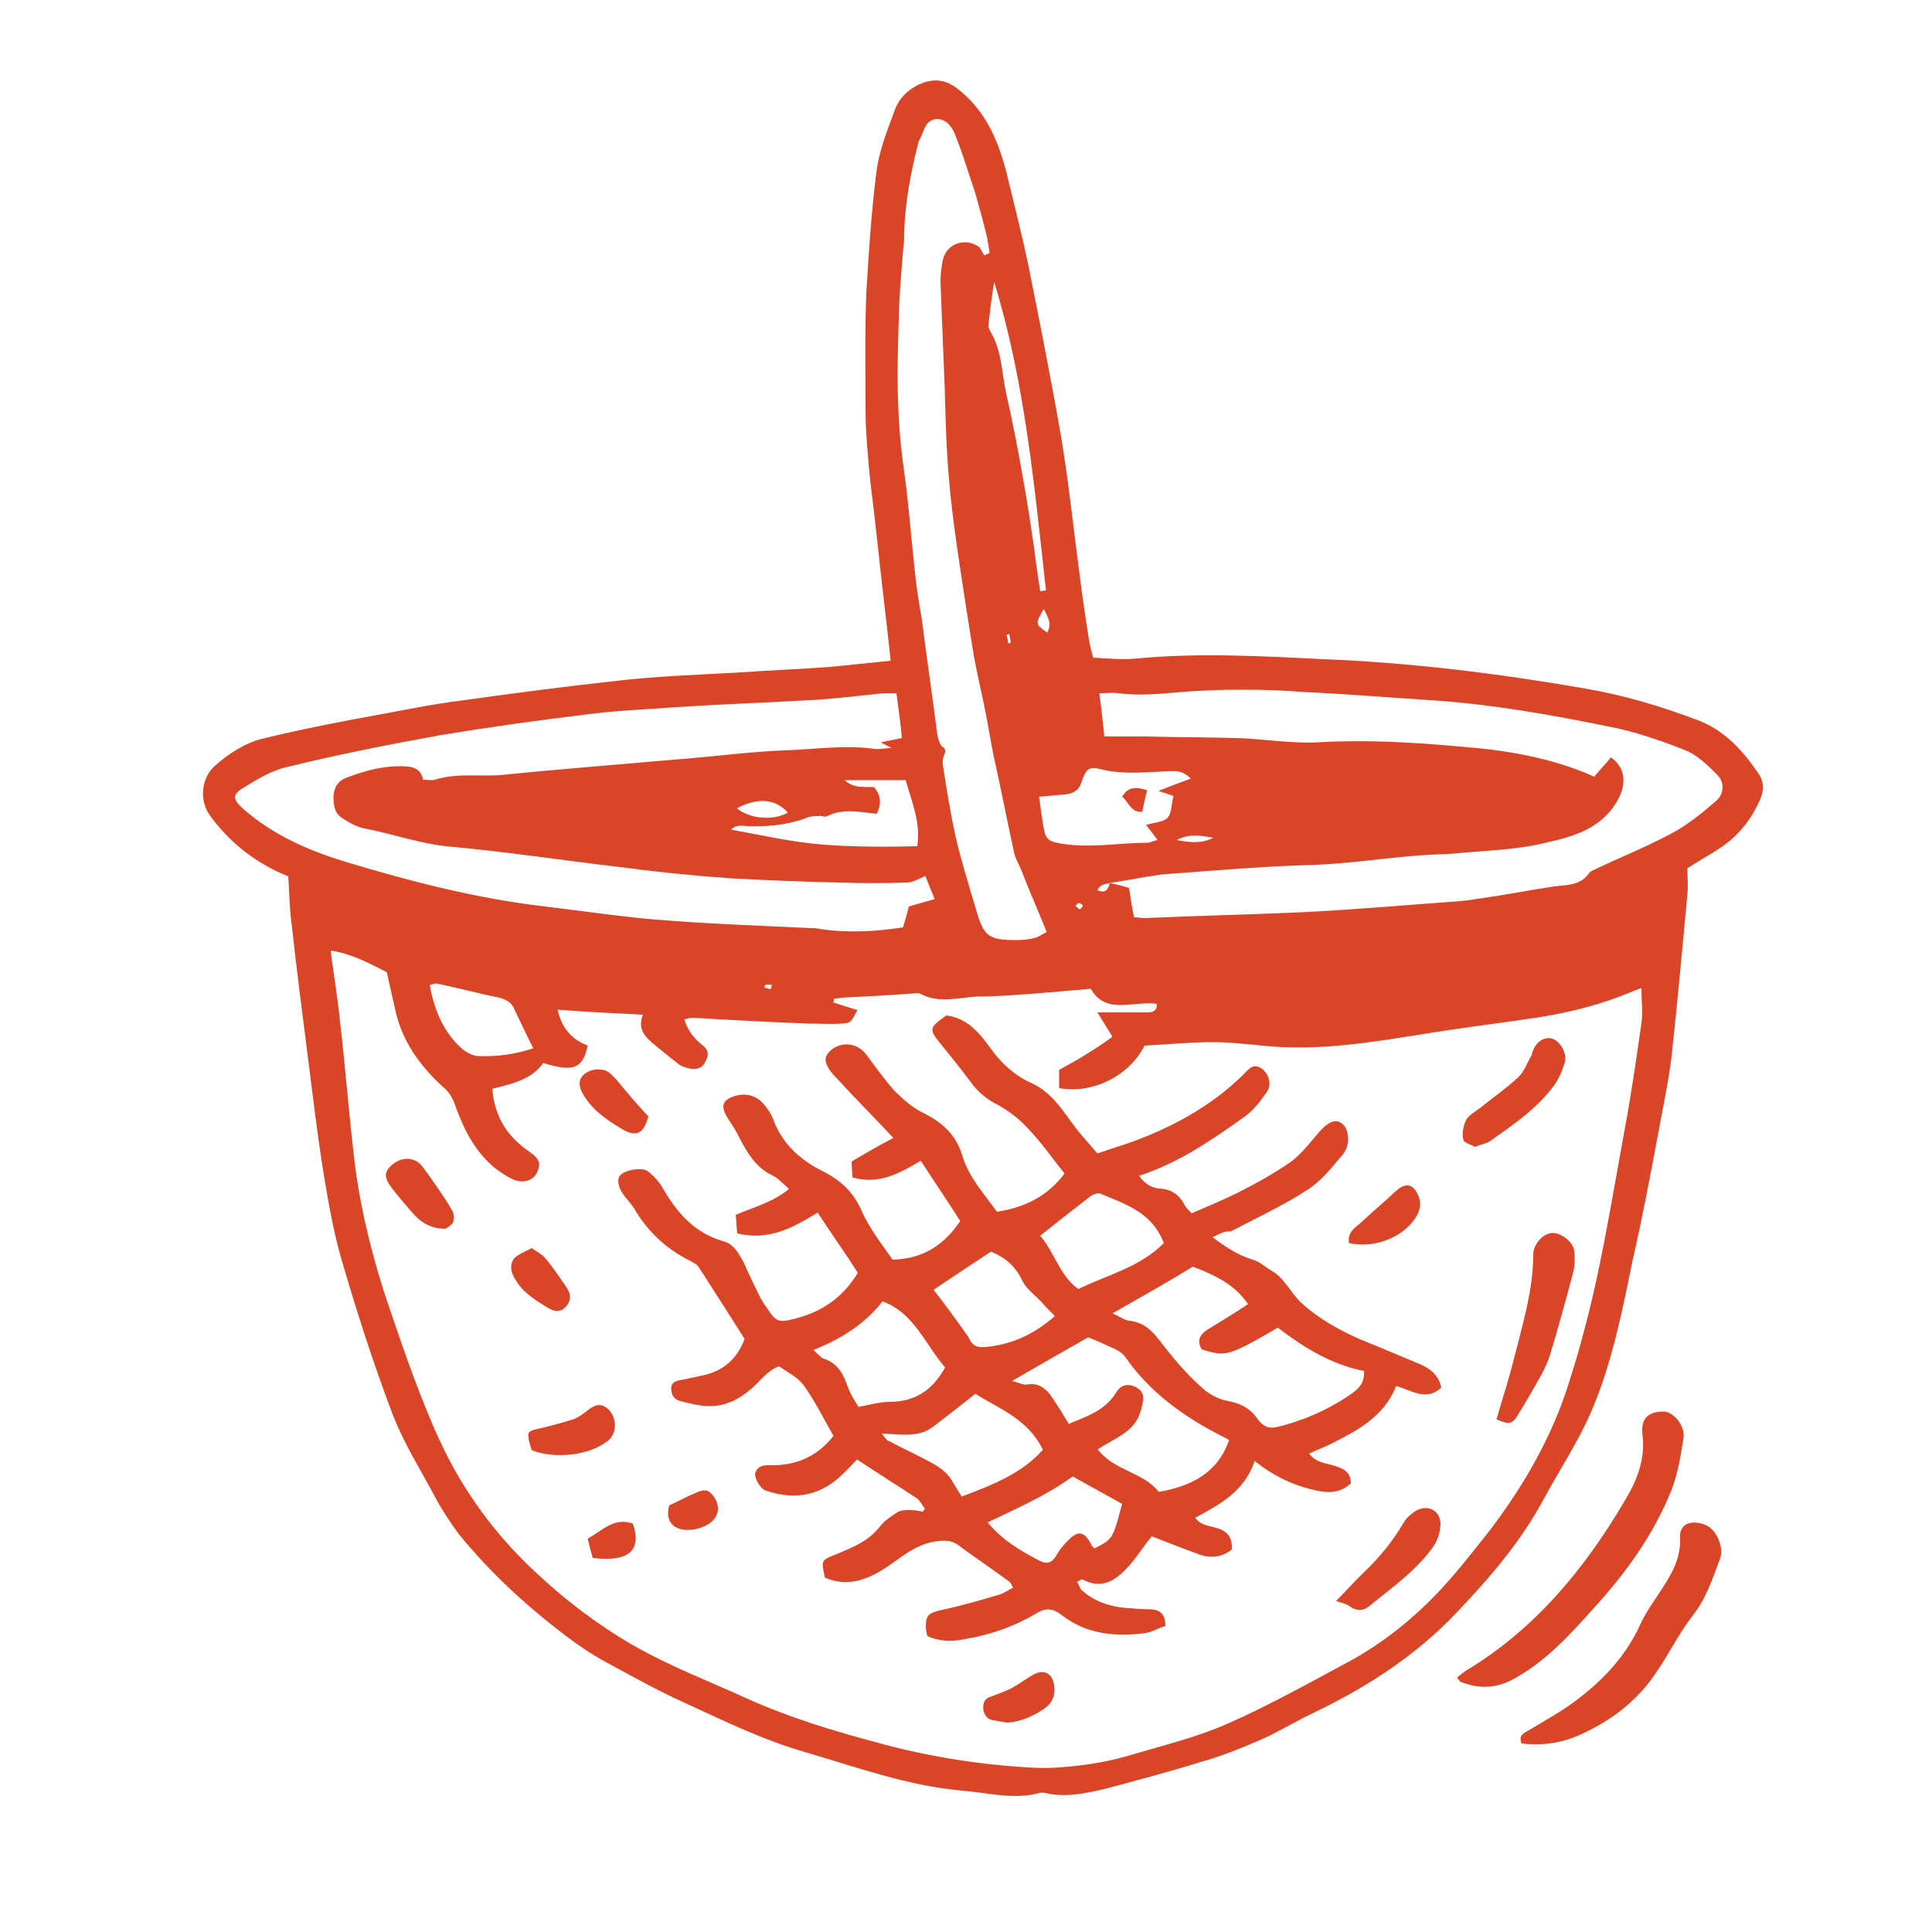
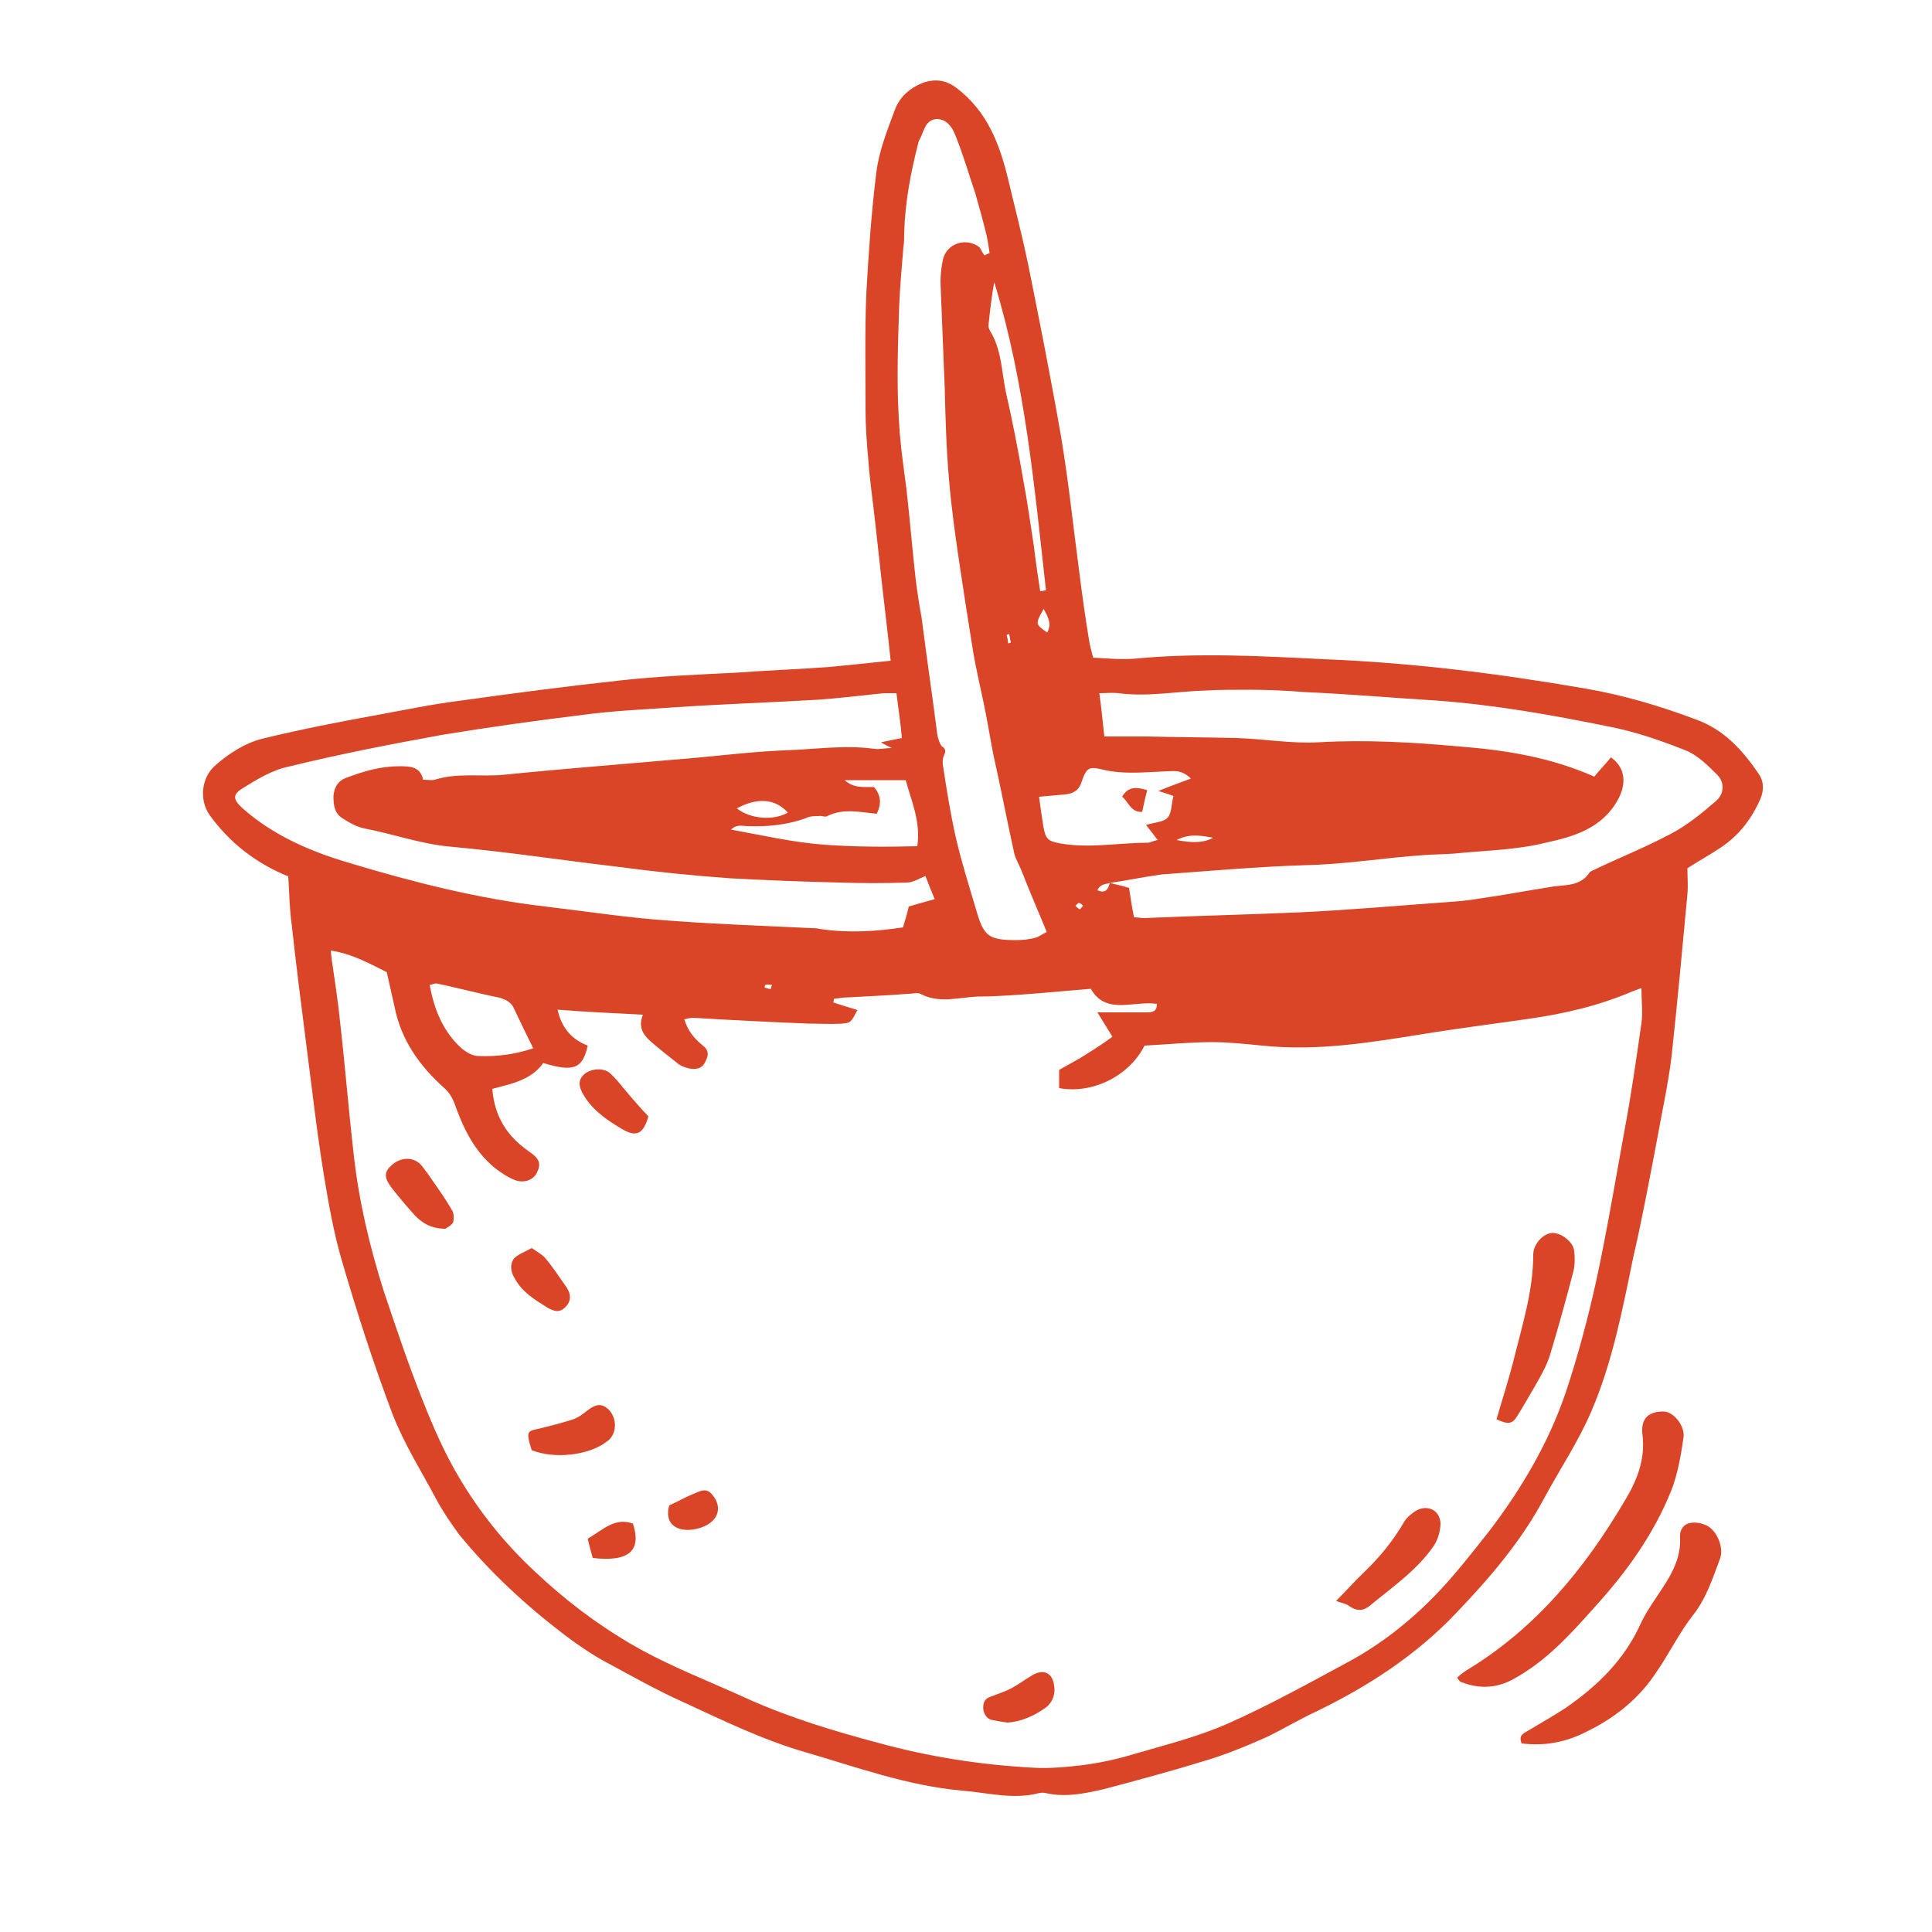
<svg xmlns="http://www.w3.org/2000/svg" enable-background="new 0 0 500 500" viewBox="0 0 500 500">
  <g fill="#da4427">
    <path d="m230.5 171c-.7-6.9-1.5-13.2-2.2-19.5-.6-5.2-1.1-10.2-1.7-15.4-.6-5.8-1.5-11.5-1.9-17.3-.4-4.3-.7-8.6-.7-12.8 0-10-.2-19.9.2-30 .6-10.6 1.3-21 2.6-31.4.7-5.6 2.8-10.8 4.8-16.2 1.3-3.5 4.1-5.8 7.6-7.1 3-.9 5.6-.6 8.4 1.5 8 6.1 11.2 14.7 13.4 24 1.7 7.1 3.5 14.1 5 21.2 3 14.9 6 30 8.6 45 2 11.9 3.2 23.8 4.8 35.7.7 5.6 1.5 11.2 2.4 16.7.2 1.5.6 2.8 1.1 4.8 3.9.2 7.6.6 11.5.2 16-1.5 32.2-.6 48.2.2 22.7.9 45.2 3.7 67.7 7.6 9.9 1.7 19.3 4.5 28.6 8 7.3 2.6 12.1 8 16.2 14 1.7 2.4 1.3 5.2 0 7.6-2.2 4.7-5.4 8.6-9.7 11.5-2.8 1.9-5.8 3.5-8.7 5.4 0 2.2.2 4.5 0 6.7-1.3 14-2.6 28.1-4.1 42-.9 7.4-2.6 14.9-3.9 22.3-1.9 9.9-3.7 19.7-6 29.6-2.8 13.6-5.4 27.2-10.8 39.8-3.3 7.8-8.2 15.1-12.3 22.7-6 11.2-14.1 20.6-22.7 29.6-10.4 11-23.1 19.2-36.6 25.7-4.3 2-8.4 4.5-12.6 6.5-5.4 2.4-11 4.7-16.6 6.3-8.4 2.6-16.7 4.8-25.3 7.1-4.8 1.1-9.9 2.2-14.9 1.1-.7-.2-1.5-.2-2.2 0-6.7 1.7-13.2-.2-19.9-.7-14.1-1.3-27.2-6.1-40.6-10-11-3.2-21.2-8.2-31.6-13-6.7-3-13.2-6.7-19.7-10.2-3.7-2-7.4-4.5-10.8-7.1-10-7.6-19.3-16.2-27.3-26-2.2-3-4.3-6.1-6-9.3-3.9-7.3-8.2-14.1-11.2-21.8-5-13.2-9.3-26.6-13.2-40-2-6.9-3.3-14.1-4.5-21.4-1.9-11.5-3.2-23.3-4.7-34.8-1.3-10.2-2.6-20.3-3.7-30.5-.6-4.1-.6-8.2-.9-12.5-8.2-3.3-15.1-8.6-20.3-15.8-2.8-3.9-2.2-9.7 1.3-12.8 3.7-3.3 8-6 12.6-7.1 9.9-2.4 19.7-4.3 29.6-6.1 7.1-1.3 14.3-2.8 21.6-3.7 13.6-1.9 27.3-3.7 41.1-5.2 9.9-1.1 19.9-1.5 29.8-2 8.2-.6 16.4-.9 24.4-1.5 5.2-.5 10.2-1 15.8-1.6zm56.7 57.5c1.5.4 3.2.7 5 1.3.4 2.4.7 5 1.3 7.6.9 0 1.7.2 2.6.2 13.6-.6 27-.9 40.6-1.5 12.5-.6 24.9-1.7 37.4-2.6 2.8-.2 5.6-.4 8.4-.9 6.5-.9 13.2-2.2 19.7-3.2 3.3-.4 6.9-.2 9.1-3.5.4-.6 1.3-.7 1.9-1.1 6.3-3 12.8-5.6 19-8.9 4.3-2.2 8.2-5.4 11.9-8.6 2.2-1.9 2.2-4.8.4-6.7-2.4-2.4-5-5-8-6.3-6.5-2.6-13.4-5-20.3-6.3-14.7-3-29.4-5.6-44.5-6.7-11.3-.7-22.9-1.7-34.2-2.2-4.8-.4-9.9-.6-14.7-.6-3.5 0-7.1 0-10.6.2-7.6.2-15.1 1.7-22.7.7-1.5-.2-3.2 0-5 0 .6 4.1.9 7.8 1.3 11.2h11c7.6.2 15.4.2 23.1.4 7.1.2 14.3 1.5 21.4 1.1 12.3-.7 24.4 0 36.5 1.1 11.7.9 23.6 2.8 34.8 7.8 1.5-1.9 3-3.3 4.3-5 3.7 2.6 4.1 6.7 1.9 10.8-4.1 7.6-11.5 9.7-18.8 11.3-7.6 1.9-15.8 2-23.6 2.8-2.6.2-5.4.2-8 .4-10.2.7-20.3 2.4-30.5 2.6-12.5.4-24.9 1.5-37.2 2.4-5.1.7-9.2 1.6-13.5 2.2-1.1.4-2.4.2-3.2 1.9 2.1.9 2.8-.2 3.2-1.9zm-201.6 17.5c.2 1.5.2 2.4.4 3.3.7 5 1.5 10 2 15.1 1.3 11.3 2.2 22.7 3.5 34 1.3 12.1 4.1 24 7.8 35.7 3.2 9.5 6.3 18.8 10 28.1 2.8 7.1 5.8 14 9.7 20.5 5.2 8.7 11.5 16.6 19.2 23.8 7.8 7.4 16.2 13.8 25.5 19.2 9.7 5.6 20.1 9.5 30.1 14.1 10.8 4.8 22 8.2 33.3 11.2 13.4 3.7 27 5.8 40.7 6.5 4.1.2 8.4-.2 12.5-.7 4.5-.6 8.7-1.5 13-2.8 8.2-2.4 16.7-4.5 24.6-8 10.8-4.8 21.2-10.6 31.6-16.2 8.2-4.5 15.6-10.4 22.1-17.1 5-5.2 9.5-11 14-16.7 8.2-10.8 15.1-22.5 19.5-35.3 3.2-9.5 5.8-19.3 8-29.2 2.8-13 5-26.2 7.4-39.4 1.7-9.1 3-18.2 4.3-27.3.4-2.8 0-5.8 0-9.1-1.1.4-1.9.7-2.4.9-8.7 3.7-17.7 5.8-27 7.1-8.9 1.3-17.9 2.4-27 3.9-13.8 2.2-27.5 4.5-41.7 3-4.3-.4-8.6-.9-12.8-.9-6 0-11.7.6-17.7.9-3.9 7.8-13.4 12.6-22.1 11 0-1.3 0-2.8 0-4.7 2.2-1.3 4.8-2.6 7.1-4.1 2.4-1.5 4.7-3 6.7-4.5-1.5-2.4-2.8-4.5-3.9-6.3h12.8c1.5 0 2.6-.2 2.6-2.2-6-.9-13.2 3-17.1-3.9-4.5.4-8.6.7-12.8 1.1-5.4.4-11 .9-16.4.9-5 .2-10 1.9-14.9-.7-.7-.4-2 0-3.2 0-5 .4-10 .6-15.1.9-1.3 0-2.8.2-4.1.4 0 .4 0 .6-.2.9 2 .7 4.1 1.3 6.3 2-1.7 3.2-1.7 3.3-3.9 3.5-3 .2-6 0-8.9 0-9.9-.4-19.9-.9-29.8-1.5-.6 0-1.3.2-2.2.4.9 3 2.6 5 4.7 6.7 1.5 1.1 1.7 2.4.9 3.9-.7 1.9-2 2.4-3.9 2.2-1.1-.2-2.4-.6-3.3-1.3-2.4-1.9-4.7-3.7-6.9-5.6s-3.5-3.9-2.2-7.1c-7.6-.4-14.7-.7-22.1-1.3 1.1 5 3.9 7.8 7.8 9.3-1.3 6-3.7 6.9-11.5 4.5-3.2 4.5-8.4 5.4-13.2 6.7.6 7.3 3.9 12.3 9.5 16.2 2.8 1.9 3.2 3.2 2 5.6-.9 1.7-3 2.6-5.4 1.9-1.9-.7-3.7-1.9-5.4-3.2-5-4.1-7.8-9.5-10-15.4-.6-1.9-1.5-3.9-3-5.2-6.5-5.8-11.3-12.5-13-21.2-.6-2.8-1.3-5.6-2-8.9-3.9-1.9-8.6-4.7-14.5-5.6zm146.4-66.6c-1.5 0-2.4 0-3.3 0-5.8.6-11.5 1.3-17.3 1.7-11.9.7-24 1.1-36.1 1.9-8.2.6-16.4.9-24.4 2-12.3 1.5-24.4 3.2-36.6 5.2-13.2 2.4-26.6 5-39.6 8.2-4.3.9-8.2 3.3-11.9 5.6-2.8 1.7-2.4 3 0 5.2 8 7.1 17.7 11.2 27.5 14.1 16.6 5 33.5 9.3 50.8 11.3 11 1.3 21.8 3 32.7 3.7 11.9.9 24 1.3 36.1 1.9.7 0 1.5 0 2.2.2 7.3 1.1 14.5.7 21.6-.4.6-2 1.1-3.7 1.5-5.4 2.4-.7 4.5-1.3 6.7-1.9-.9-2.2-1.7-4.1-2.4-6-1.5.6-3.2 1.7-4.8 1.7-5.8.2-11.5.2-17.3 0-9.5-.2-19-.6-28.5-1.1-9.7-.7-19.5-1.7-29.2-3-14.5-1.7-28.8-3.9-43.3-5.2-7.6-.7-14.7-3.3-22.1-4.7-2-.4-3.9-1.5-5.6-2.6-2.2-1.3-2.4-3.5-2.4-5.8.2-2.2 1.1-3.9 3.3-4.7 4.5-1.7 8.9-3 13.8-3 3 0 5.4.2 6.1 3.5 1.3 0 2.2.2 3 0 6-1.9 12.1-.7 18-1.3 14.7-1.5 29.2-2.6 43.9-3.9 9.5-.7 19-2 28.3-2.4 7.8-.2 15.6-1.5 23.6-.4 1.3.2 2.6-.2 4.5-.2-1.3-.7-1.9-.9-2.8-1.5 2-.4 3.5-.7 5.4-1.1-.3-3.8-.9-7.5-1.4-11.6zm22.8-113.3c.4-.2.7-.4 1.3-.6-.2-1.5-.4-2.8-.7-4.3-.9-3.7-1.9-7.4-3-11.2-1.7-5-3.2-10.2-5.2-15.1-.7-1.9-2.2-4.1-4.8-4.1-2.8.2-3.2 2.8-4.1 4.7-.2.4-.4.7-.6 1.3-2 7.8-3.5 15.6-3.7 23.6 0 1.1 0 2.4-.2 3.5-.4 5.2-.9 10.2-1.1 15.4-.2 6.1-.4 12.1-.4 18.2 0 5 .2 10 .6 15.1.4 4.7 1.1 9.3 1.7 14.1.9 7.8 1.5 15.6 2.4 23.4.4 3.2.9 6.5 1.5 9.7 1.3 10.2 2.8 20.3 4.1 30.5.2.9.6 2.2 1.1 2.8 1.1.7 1.1 1.3.6 2.4-.4.9-.4 2-.2 3 .9 6 1.9 12.1 3.2 18 1.5 6.5 3.5 12.8 5.4 19.2 1.9 6.7 3.3 7.6 10.4 7.6 1.7 0 3.3-.2 4.8-.6.9-.2 1.7-.9 3-1.5-2.2-5.4-4.5-10.6-6.5-15.8-.6-1.5-1.5-3-1.9-4.5-1.9-8.6-3.5-17.1-5.4-25.5-.7-3.5-1.3-7.3-2-10.8-1.1-5.8-2.6-11.5-3.5-17.5-1.1-6.9-2.2-13.8-3.2-20.6-1.1-7.4-2.2-15.1-2.8-22.5-.7-7.8-.9-15.6-1.1-23.4-.4-9.1-.7-18.4-1.1-27.5 0-1.9.2-3.9.6-5.8.9-4.3 6-6 9.5-3.3.4.6.8 1.5 1.3 2.1zm53.4 135.4c-2.2-2.2-4.1-2-6-1.9-5.6.2-11.2.9-16.7-.4-3.7-.9-4.3-.6-5.6 3.2-.7 2.2-2.2 3-4.3 3.2-2.2.2-4.5.4-6.7.6.4 2.8.7 5.2 1.1 7.6.6 3.3 1.1 3.9 4.5 4.5 7.6 1.3 15.1-.2 22.5-.2.7 0 1.7-.6 2.6-.7-1.1-1.5-2-2.6-3-3.9 2.2-.7 4.5-.7 5.6-1.9 1.1-1.3.9-3.5 1.5-5.6-1.1-.4-2-.7-3.9-1.3 3.2-1.3 5.4-2.1 8.4-3.2zm-82 2.2c1.9 2.2 1.9 4.5.7 6.9-4.3-.4-8.6-1.5-12.8.6-.6.4-1.5-.2-2.2 0-1.1 0-2.4 0-3.5.6-4.8 1.7-9.9 2.2-14.9 2-1.3 0-2.8-.6-4.3.9 8.2 1.5 16 3.3 24 3.9s16.2.6 24.2.4c.9-6.5-1.5-11.5-3-17.1-5.4 0-10.6 0-15.8 0 2.4 2.2 5 1.7 7.6 1.8zm-88.2 67.6c-1.7-3.5-3.3-6.7-4.8-9.9-.7-1.9-2-2.6-3.9-3.2-5.6-1.1-11-2.6-16.4-3.7-.4 0-.7.2-1.7.4 1.1 6 3.2 11.5 7.6 15.8 1.3 1.3 3.3 2.6 5 2.6 4.7.2 9.4-.4 14.2-2zm131.2-118.3c.6 0 .9-.2 1.5-.2-3-26.8-5.4-53.8-13.4-79.8-.7 3.9-1.1 7.6-1.5 11.3 0 .4.2.9.4 1.3 3 4.8 3 10.4 4.1 15.8 1.7 7.4 3.2 15.1 4.5 22.7 1.1 5.8 1.9 11.7 2.8 17.5.4 3.5 1 7.5 1.6 11.4zm-65.3 57.3c-3.3-3.7-8-3.9-13.2-1.1 3.3 2.7 9.4 3.3 13.2 1.1zm110.1 6.5c-2.8-.4-5.8-1.3-9.5.6 3.7.7 6.7.9 9.5-.6zm-43-53.1c1.3-2.2.2-4.1-.9-6.1-2.2 3.9-2.2 3.9.9 6.1zm-9.8.4c-.2 0-.6.2-.7.2.2.7.4 1.5.4 2.2.2 0 .6-.2.7-.2-.1-.7-.3-1.4-.4-2.2zm19.1 70.3c-.4-.4-.7-.7-1.1-.7s-.6.6-.9.7c.4.4.7.7 1.1.9.2.1.5-.5.9-.9zm-80.5 20.5c-.6 0-1.1-.2-1.7 0-.2 0-.2.4-.2.7.6.2.9.2 1.5.4.2-.2.2-.7.4-1.1z" />
    <path d="m377.1 434.2c.7-.7 1.5-1.3 2.4-1.9 17.9-10.8 30.7-26.4 41.1-44.1 3-5 5.2-10.4 4.5-16.6-.6-4.3 1.3-6.3 5.4-6.3 2.6 0 5.6 3.7 5.2 6.7-.7 4.7-1.5 9.5-3.2 13.8-4.5 11.2-11.5 21-19.7 30-6.5 7.3-12.8 14.3-21.6 19-4.3 2.2-8.6 2.2-12.8.6-.6-.1-.8-.6-1.3-1.2z" />
    <path d="m393.8 451.2c-.9-2.2.6-2.6 1.5-3.2 3.3-2 6.7-3.9 9.9-6 8.4-5.8 15.3-12.6 19.5-22 1.5-3.2 3.7-6.1 5.6-9.1 2.6-3.9 4.7-8 4.5-12.8-.2-1.9.7-3.5 2.4-3.9 1.5-.4 3.3 0 4.7.7 2.6 1.5 4.3 5.8 3.2 8.6-1.9 5-3.5 10.2-7.1 14.7-3.5 4.5-6.1 9.9-9.3 14.5-4.5 6.9-10.8 11.9-18 15.4-5.6 2.9-11.1 3.8-16.9 3.1z" />
-     <path d="m313.8 320.2c3.5 2.6 6.7 4.7 10.4 5.8 2 .6 3.2 1.9 4.8 2.8 3.5 2 5 5.8 7.8 8.4 4.5 4.1 9.9 7.1 15.4 9.5 5 2 9.9 4.1 14.7 6.1 2.8 1.1 5.4 2.8 6.1 6.3-3.9 3.7-7.8.6-11.7-.4-3.2 8.2-10.4 11.7-17.5 15.3-1.5.7-3.2 1.3-5 2.2 1.9 2.4 4.1 2.4 6.1 3 2.4.7 4.7 1.5 4.7 4.7-3.2 3-6.9 2.4-10.4 1.5-5.2-1.3-10-3.7-14.5-7.3-2.6 7.8-8.9 11.2-15.4 14.7 1.5 2 3.5 2 5.4 2.6 2.8.7 4.3 2.4 4.1 5.6-2.4 1.9-5.2 2.4-8.4 1.3-4.1-1.5-8-3-12.3-4.7-1.9 2.2-3.5 4.8-5.6 7.3-3.3 3.7-6.9 6.7-12.3 3.9-.2-.2-.7.2-1.5.6.6.7.7 1.7 1.3 2.2 3.2 2.8 6.9 4.1 11 4.5 2.4.2 4.8.4 7.1.4 2.2.2 3.5 1.3 3.5 4.3-1.9.6-3.7 1.7-5.6 1.9-7.6.9-14.9.2-21.2-4.7-2.4-1.9-4.3-1.9-6.7-.4-5.6 3.3-11.5 5.4-17.9 6.5-3.3.7-6.7.9-10.2-.7-.2-.7-.4-1.7-.4-2.4 0-3 .7-3.5 3.9-4.3 5.2-1.1 10.4-2.6 15.4-4.1 1.1-.4 2-1.1 3.3-1.7-.4-.6-.6-1.3-.9-1.5-4.3-3.2-8.7-6.1-13-9.3-1.7-1.3-3-1.5-5.2-1.3-5 .4-8.6 3.2-12.5 6-5 3.5-10.6 6.3-17.1 3.5-1.1-4.7-.9-4.5 3-6.1 4.1-1.7 8.2-3.3 11.2-7.1 1.1-1.5 2.8-2.6 4.5-3.7.9-.6 2.2-.6 3.3-.6s2.2.2 3.3.4c.2-.2.4-.6.6-.7-.7-.9-1.3-2.2-2.2-2.8-5-3.3-10.2-6.5-15.4-10-1.1 1.1-2 2.2-3.2 3.3-5.8 6-12.6 7.4-20.3 4.8-1.5-.4-3.2-3.3-2.8-4.7.6-1.7 2-1.9 3.5-1.9 6.9.2 12.5-2.2 16.7-7.6-2.6-4.5-4.8-9.1-7.8-13.2-1.5-2-4.1-3.3-6.3-4.8-3 1.1-4.8 3.7-6.9 5.6-3.2 2.8-6.9 4.8-11.2 4.7-2.4 0-5-.7-7.4-1.3-1.7-.4-2.4-1.7-2.4-3.3 0-1.7 1.5-2 2.8-2.2 1.7-.4 3.5-.7 5.2-1.1 5.4-1.1 9.1-4.3 11-9.5-3.9-6.1-7.8-12.3-11.9-18.6-.4-.7-1.3-1.1-2-1.5-6.1-3-10.8-7.3-14.3-13-.7-1.3-1.7-2.4-2.6-3.5-1.7-2-2.4-4.3-1.5-5.6 1.1-1.5 5.8-2.4 7.4-1.1 1.3 1.1 2.6 2.4 3.5 3.9 3.7 6.5 8.2 11.9 15.8 14.1 2.8.7 4.1 3.2 5.4 5.6 1.3 3 2.8 6 4.1 8.7.6 1.1 1.1 2 1.9 3 2.2 3.5 3 3.9 7.1 2.8 6.9-1.7 12.5-5.4 16.4-11.9-3.3-5.2-6.9-10.2-10.4-15.6-6.3 3.9-12.6 7.4-20.8 5.4-.2-1.5-.2-3.2-.4-4.8 4.7-2 9.5-3.2 13.8-6.7-1.7-1.5-3-3-4.7-3.7-3.9-2-6.1-5.6-8-9.3-.9-1.9-2-3.5-3.2-5.4-2-3.2-1.3-4.8 2.4-5.8 3.2-.7 5.6.4 7.4 2.8.9 1.1 1.7 2.4 2.2 3.9 2.4 6.1 7.1 10.2 12.8 13 4.7 2.4 7.8 5.4 9.9 10.2 2 4.5 5.2 8.6 8 12.6 8-.2 13.4-3.9 17.5-10-3.3-5.2-6.7-10.2-10.2-15.6-5.4 3.2-10.8 6.3-17.7 4.3 0-1.3-.2-2.8-.2-4.1 3.7-2.2 7.3-4.3 10.8-6.1-5-5.4-9.9-10.2-14.5-15.3-.2-.2-.4-.4-.6-.6-3-3.3-3.2-5.2-.7-7.1 2.8-2 6.5-1.5 8.7 1.3 2.4 3.2 4.7 6.5 7.4 9.5 2.2 2.2 4.8 4.5 7.6 5.8 4.8 2.4 8.4 5.6 10 11.2 1.7 5.4 5.6 9.7 8.9 14.3 7.3-1.1 13.2-4.1 17.5-9.9-3.3-4.1-6.1-8.2-9.7-11.9-2.4-2.6-5.4-4.8-8.4-6.3-2.4-1.3-4.3-3-6-5.2-2.4-3.3-5-6.5-7.6-9.7-3.5-4.3-3.5-4.5 1.1-7.8 5.8.7 8.9 5 11.9 9.1 2.6 3.5 6 6.5 9.7 8.2 5.2 2.2 8 6.5 11 10.6 2 2.8 4.5 5.4 6.5 7.8 2.8-.9 5-1.7 7.3-2.4 11.3-3.9 21.8-9.5 30.5-18 1.3-1.3 2.4-3 4.5-1.7 2 1.3 3 4.1 1.5 6.3-1.7 2.4-3.5 4.8-6 6.5-8.4 6-16.7 11.7-27 15.1 1.5 2.2 3.5 3.2 5.4 3.3 3.3.2 5.2 1.9 6.5 4.5.4.6.9 1.1 1.7 1.9 3.9-1.7 7.8-3.3 11.7-5.2 4.7-2.4 9.5-5 13.8-8 2.6-1.9 4.7-4.5 6.7-6.9 2.6-3.2 4.7-4.5 6.5-3.3 2 1.3 2.6 5.6.4 8.2-2.8 3.3-5.6 6.9-9.1 9.1-6.3 4.1-13.2 7.3-19.9 10.8-1.5-.2-2.8.6-4.7 1.5zm-25.9 19.7c1.7.7 3 1.7 4.3 1.9 3.7.4 5.8 2.4 7.8 5 3.3 4.3 6.7 8.4 10.6 11.9 1.9 1.9 4.7 3.5 7.3 3.9 3.3.6 5.8 2 7.6 4.7 1.1 1.5 2.6 2.6 5 2 7.1-1.7 13.8-4.7 19.7-8.9 1.7-1.3 3-2.8 2.8-5.6-8.6-1.7-15.6-6.1-22.3-11.2-12.8 7.4-13.4 7.6-19.7 5.6-1.5-2.6-.2-4.1 2-5.4 3.3-2 6.7-4.1 10-6.3-3-4.3-6.9-6.9-14.3-9.7-6.6 4.1-13.3 7.8-20.8 12.1zm30.2 32.8c-.9-.6-1.7-.9-2.4-1.3-9.7-5-18.2-11.2-24.4-20.1-.6-.9-1.7-1.7-2.8-2.2-2.4-1.1-4.8-2.2-6.9-3-6.5 3.7-12.8 7.3-19.7 11.3 1.7.4 3 1.1 3.9.9 2.6-.4 4.3.6 5.8 2.4 1.1 1.5 2 3 3 4.5.7 1.1 1.3 2.2 2 3.3 4.8-2 9.5-3.5 12.3-8.2.9-1.5 2.4-2.2 4.1-1.7 1.9.6 3.2 1.9 2.8 3.9-.2 1.5-.6 2.8-1.1 4.1-1.5 3.2-4.3 4.8-7.3 6.5-1.1.6-2.2 1.3-3.3 2 4.3 5.6 11.7 5.8 15.8 11 8.5-1.5 15.2-4.9 18.2-13.4zm-69.2 14.6c8-3 15.6-6 21-12.1-3.9-8-11.3-10.6-17.5-14.5-3.9 3.2-7.4 5.8-11 8.6-3.7 2.8-8.4 1.9-13.2 1.7.9 1.1 1.3 1.9 2 2 3.5 1.9 7.1 3.5 10.6 5.4 1.7.9 3.3 2 4.5 3.3 1.3 1.6 2.1 3.4 3.6 5.6zm-4.3-33.4c-5.2-6-8-14.1-16.2-17.1-4.7 6-10.8 9.7-17.9 12.6 1.3 1.1 1.9 1.9 2.6 2.2 3.7 1.1 5.2 4.1 6.3 7.3.7 2 2 3.9 2.8 5.2 3.2-.6 5.6-1.3 8-1.3 6.6 0 11.1-3 14.4-8.9zm56.6-32.2c-1.5-3.9-4.1-6.7-7.3-8.6-2.8-1.7-5.8-2.8-8.9-4.1-.7-.4-2 0-2.8.6-4.3 3.3-8.6 6.7-13 10.2 3.7 4.3 5.2 10.6 9.9 13.8 7.5-3.7 15.9-5.6 22.1-11.9zm-44.7 2.2c-5.4 3.5-10.4 6.9-14.9 9.9 2.6 3.3 4.8 6.3 7.1 9.5.7 1.1 1.7 2.2 2.2 3.3.9 1.7 2 2.2 4.1 2 6.9-.6 12.6-3.3 18-8-1.5-1.5-2.6-2.6-3.7-3.9-1.7-1.7-3.7-3.2-4.7-5.2-1.8-3.9-4.6-6.1-8.1-7.6zm-.9 70.1c3.9 4.7 8.6 7.4 13.6 10 1.9.9 3 .4 4.1-1.3.7-1.3 1.7-2.6 2.6-3.5 3-3.3 4.7-3.2 6.7.9.2.2.4.4.7.6 4.7-2.4 4.7-2.4 7.1-11.5-4.3-2.4-8.7-4.8-12.8-7.1-7 5.1-14.4 8.2-22 11.9z" />
    <path d="m387.3 367.3c1.5-5.2 3.2-10.4 4.5-15.6 2.2-8.9 5-17.7 5-27 0-2.6 2.4-5.4 4.8-5.6 2.2-.2 5.6 2.2 5.8 4.7.2 1.7.2 3.5-.2 5.2-1.9 7.3-3.9 14.5-6.1 21.8-.9 2.8-2.4 5.4-3.9 8s-3 5.2-4.5 7.6c-1.3 2.2-2.4 2.3-5.4.9z" />
-     <path d="m381.7 296.8c-1.1-.6-3-1.1-3-1.9-.4-1.5 0-3.5.7-5 .7-1.3 2.4-2.2 3.7-3.2 3.2-2.6 6.7-5 9.7-7.8 1.7-1.5 2.4-3.9 3.7-6 0-.2 0-.4 0-.4.9-2.8 3-4.3 5.2-3.7 2 .6 3.9 3.7 3.3 6.1-.7 2-1.5 4.3-2.8 6-4.5 6.1-10.6 10.2-16.7 14.5-1 .6-2.3.8-3.8 1.4z" />
    <path d="m345.8 414.3c2.4-2.4 4.7-5 7.1-7.3 4.1-3.9 7.6-8.2 10.4-13 .6-1.1 1.7-2 2.8-2.8 3-2 6.5-.6 6.7 3 0 1.9-.6 4.1-1.7 5.8-4.3 6.3-10.6 10.6-16.4 15.4-1.7 1.5-3.5 1.7-5.6.2-.9-.7-2-.7-3.3-1.3z" />
    <path d="m137.6 375.3c-.2-.6-.4-1.3-.6-2-.6-2.6-.4-3 2.2-3.5 3-.7 6-1.5 8.9-2.4 1.3-.4 2.6-1.3 3.7-2.2 2.4-1.9 3.7-2 5.4-.7 2 1.7 2.6 5 1.1 7.3-.4.6-.7.9-1.3 1.3-4.5 3.5-13.4 4.6-19.4 2.2z" />
    <path d="m115.3 318c-3.7 0-6-1.5-7.8-3.3-2-2.2-4.1-4.7-6-7.1-2-2.6-2.2-4.1-.4-5.8 2.2-2.2 5.4-2.6 7.6-.6.7.7 1.3 1.7 1.9 2.4 2.2 3.2 4.5 6.3 6.3 9.5.6.7.6 2.2.4 3.2-.5.9-1.8 1.5-2 1.7z" />
-     <path d="m167.8 288.9c-1.3 4.7-3.2 5.6-7.3 3-3.7-2.2-7.4-4.8-9.7-8.9-.9-1.7-1.3-3.3.2-4.8 1.7-1.7 5-1.9 6.7-.6.7.6 1.3 1.3 1.9 1.9 2.6 3.1 5.2 6.3 8.2 9.4z" />
-     <path d="m349.1 321.7c-.4-2.8 1.5-3.9 3-5.2 3-2.8 6.1-5.4 9.1-8.2 2.6-2.4 4.7-2 6 1.5.7 2 .2 3.7-.9 5.4-3.2 5-10.6 8-17.2 6.5z" />
+     <path d="m167.8 288.9c-1.3 4.7-3.2 5.6-7.3 3-3.7-2.2-7.4-4.8-9.7-8.9-.9-1.7-1.3-3.3.2-4.8 1.7-1.7 5-1.9 6.7-.6.7.6 1.3 1.3 1.9 1.9 2.6 3.1 5.2 6.3 8.2 9.4" />
    <path d="m260.8 445.8c-1.7-.2-2.6-.4-3.7-.6-1.5-.2-2.2-1.1-2.6-2.6-.2-1.7.2-3 1.9-3.5 1.7-.7 3.7-1.3 5.4-2.2 2-1.1 3.7-2.4 5.6-3.5 2.8-1.5 5-.4 5.4 2.8.4 2.2-.4 4.3-2 5.6-3.1 2.3-6.7 3.8-10 4z" />
    <path d="m137.6 323c1.3.9 2.8 1.7 3.5 2.6 1.9 2.2 3.5 4.7 5.2 7.1 1.5 2 1.7 3.9 0 5.6s-3.2.9-4.8 0c-3.2-2-6.3-3.9-8.2-7.3-1.1-1.7-1.5-3.7-.2-5.4 1.2-1.1 2.9-1.7 4.5-2.6z" />
    <path d="m173.2 389.6c2.4-1.1 4.3-2.2 6.3-3 1.7-.7 3.3-1.7 4.8.2 1.7 1.9 2 4.3.7 6.1-1.9 2.8-8 4.1-10.6 2-1.6-1.2-1.8-3.3-1.2-5.3z" />
    <path d="m153.4 403.2c-.4-1.5-.9-3.2-1.3-5 3.9-2.2 6.9-5.6 11.7-3.9 2.3 7-1 10-10.4 8.9z" />
    <path d="m296.9 204.5c-.6 2.2-.9 3.7-1.3 5.6-3 .2-3.5-2.6-5.2-3.9 1.6-2.8 3.9-2.5 6.5-1.7z" />
  </g>
</svg>